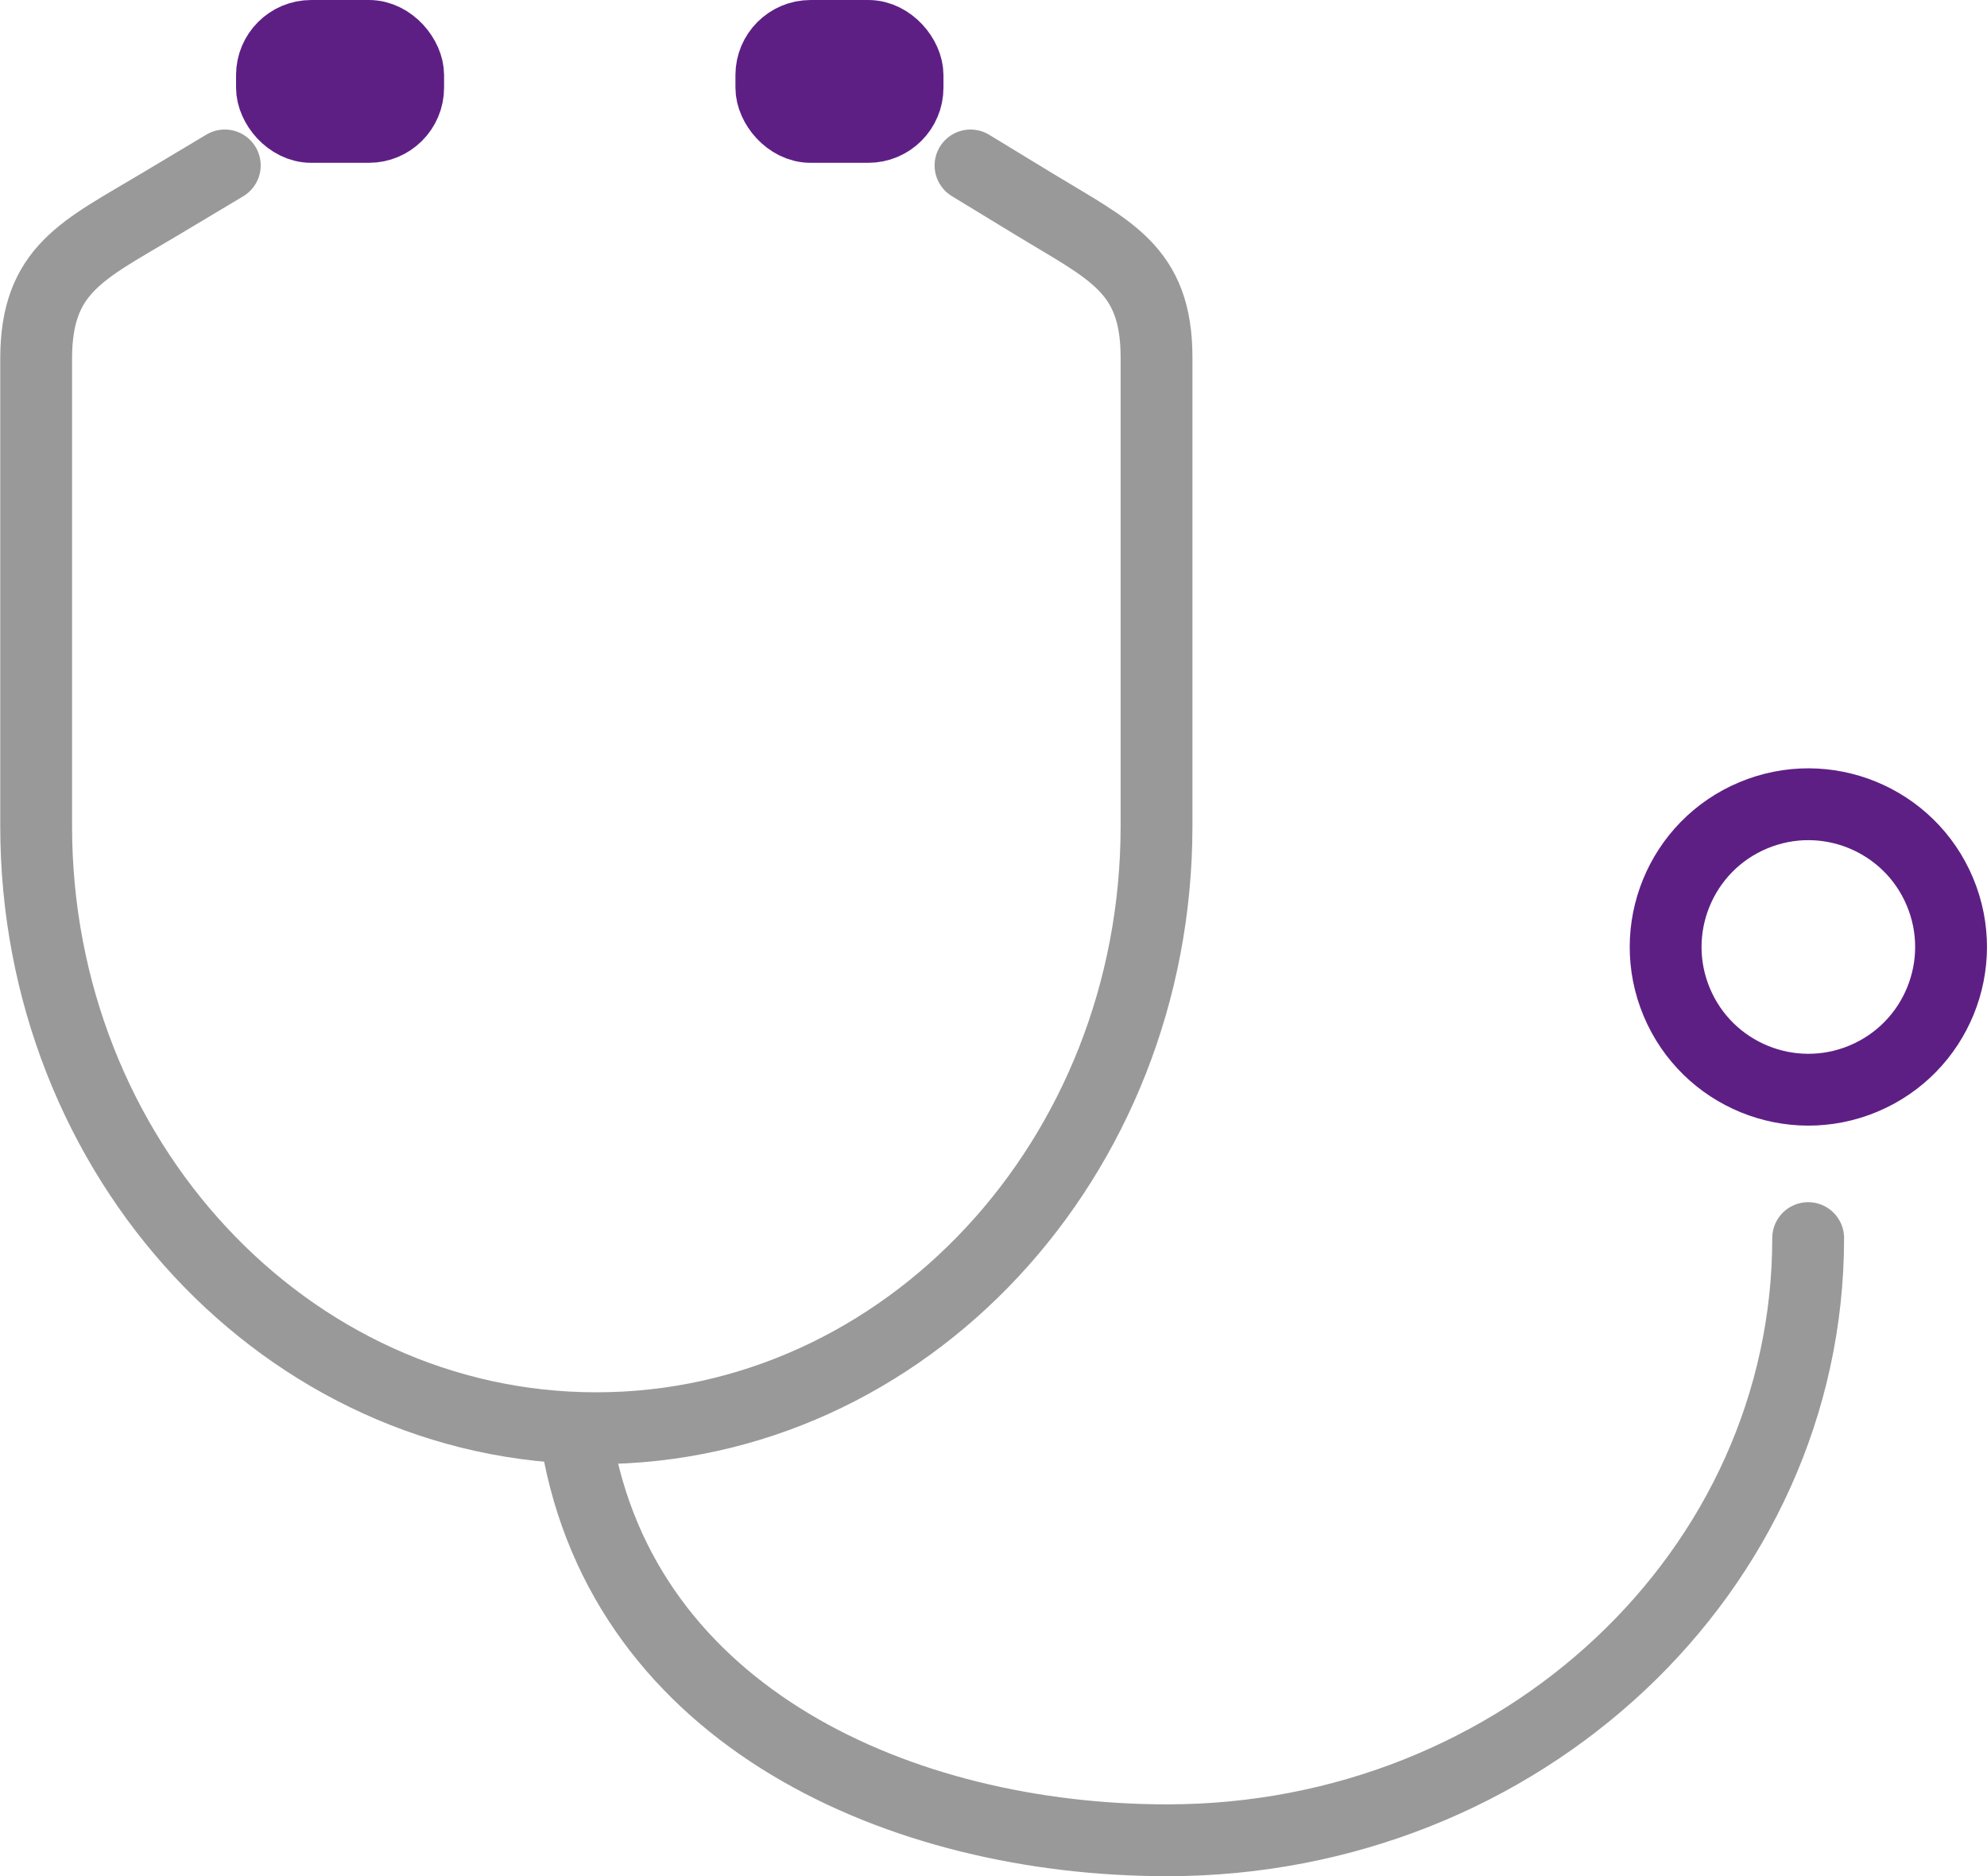
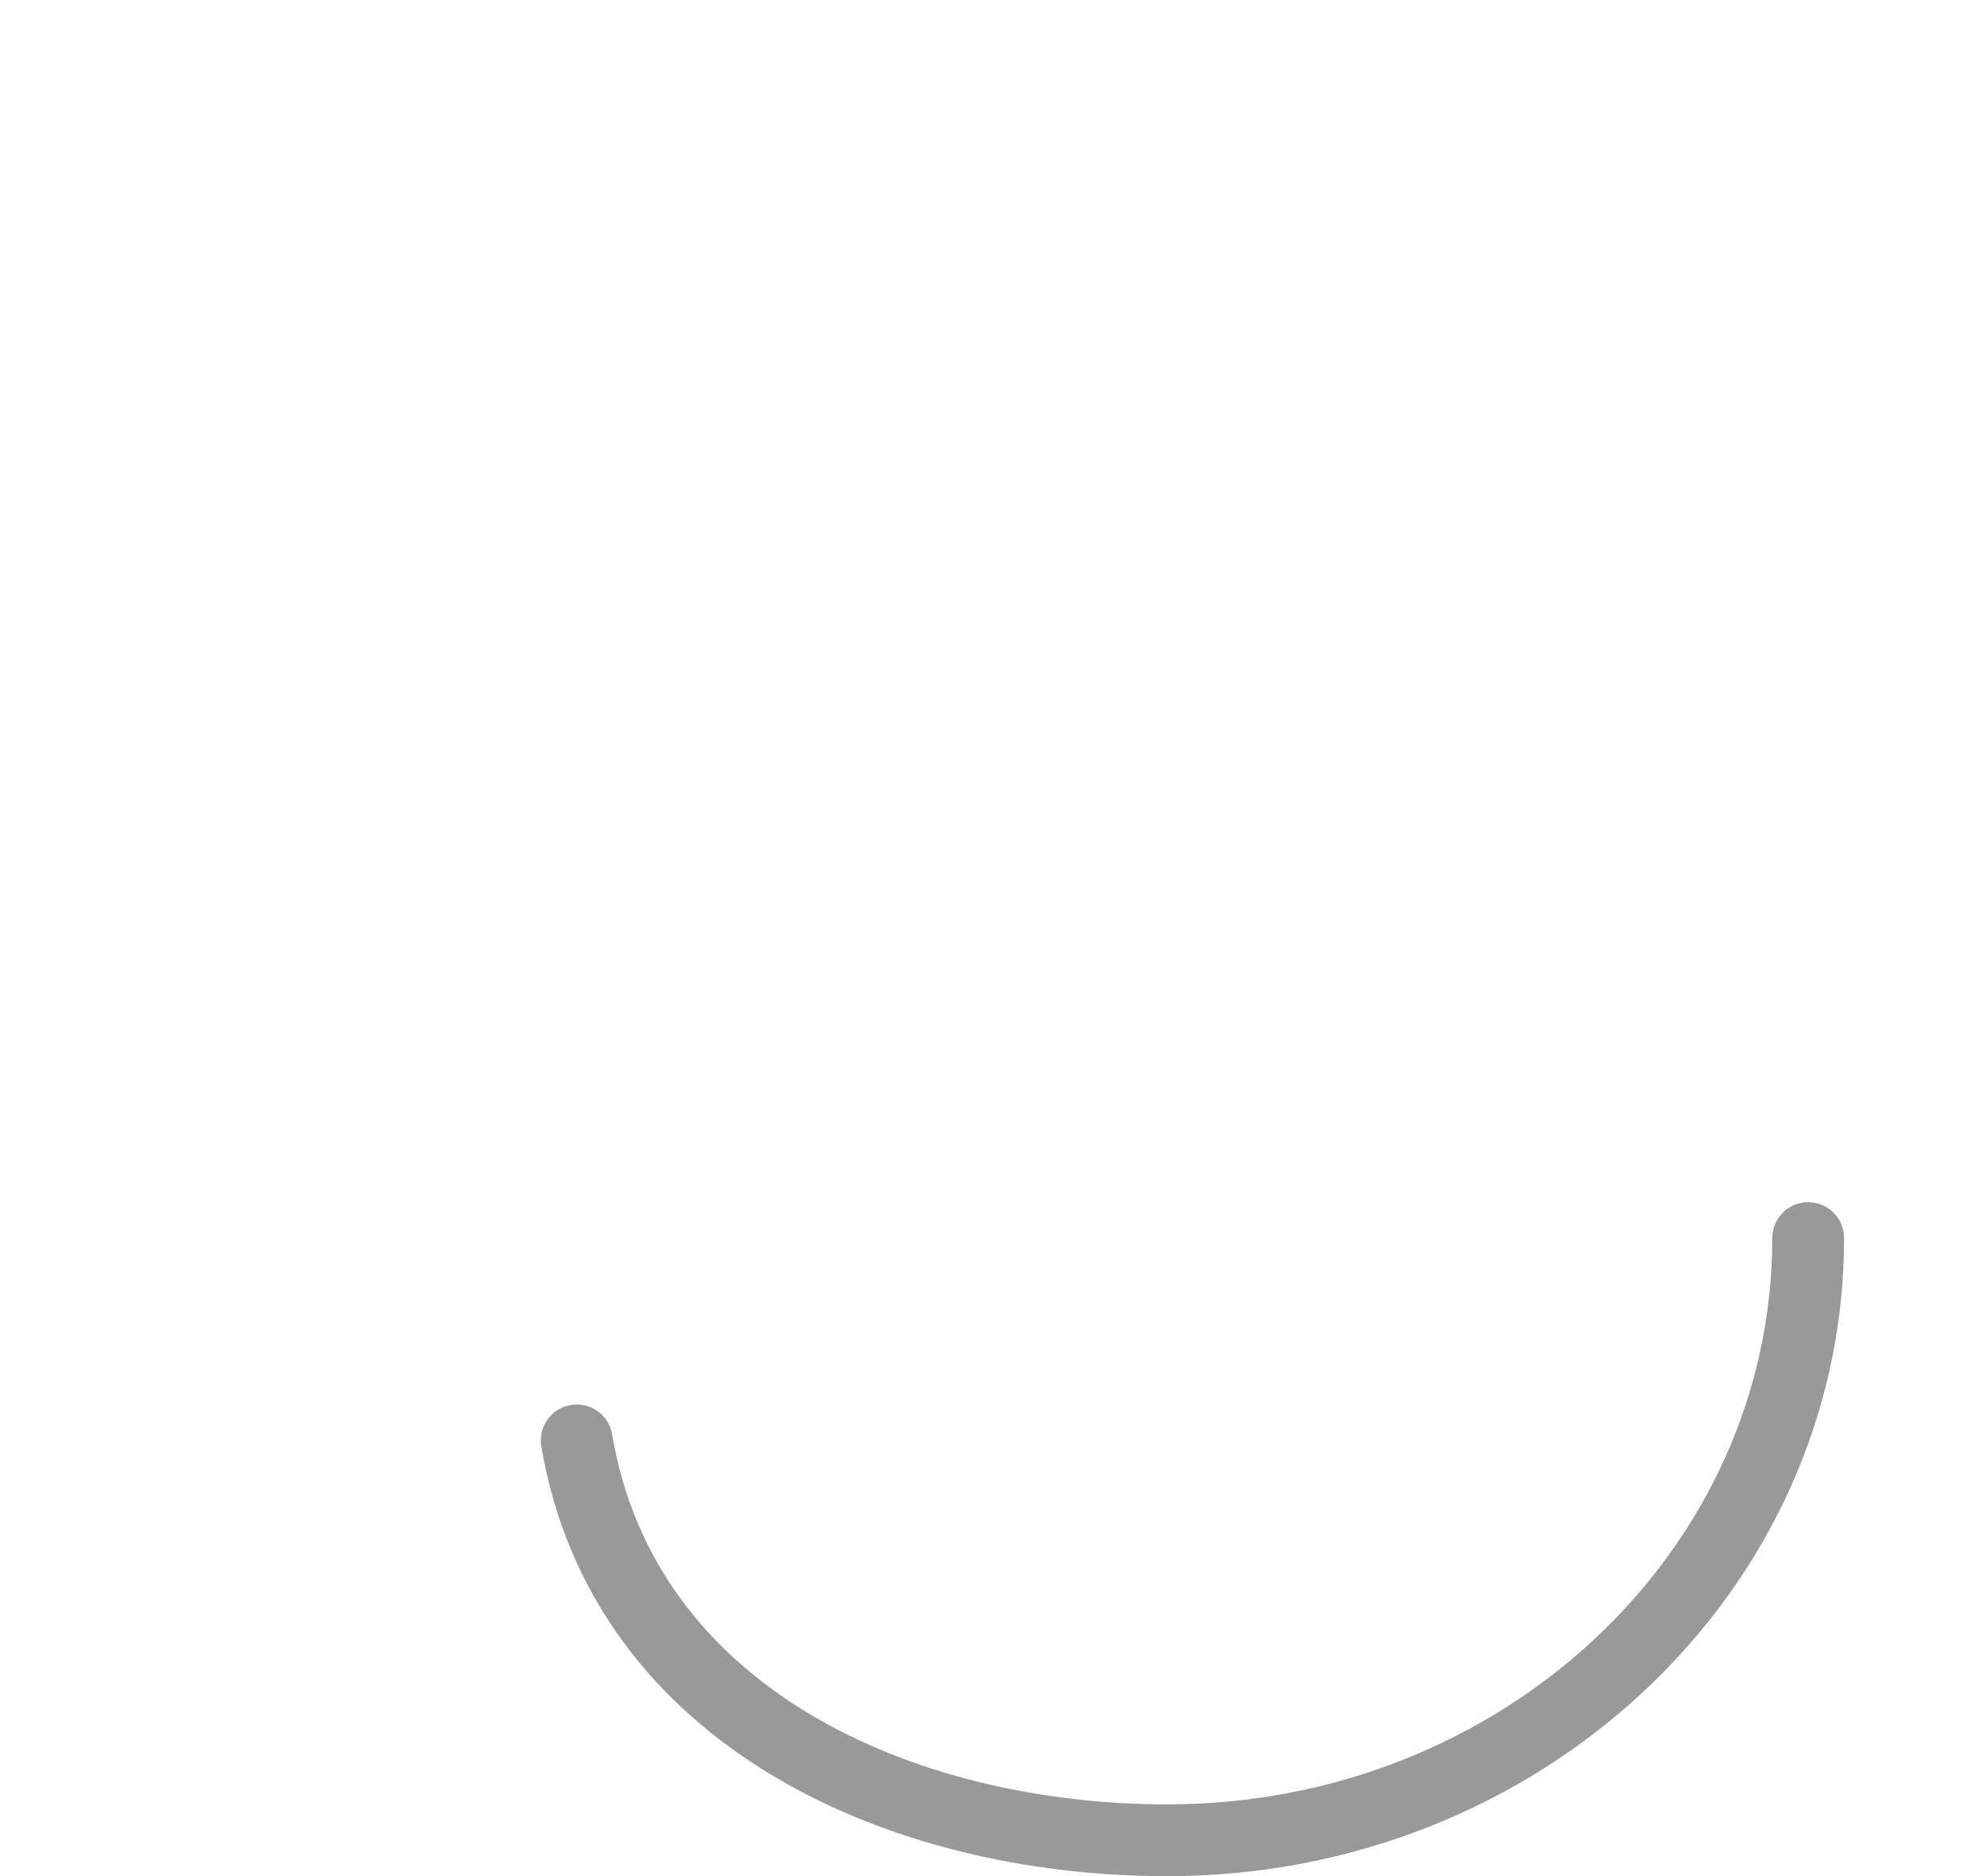
<svg xmlns="http://www.w3.org/2000/svg" id="Layer_2" data-name="Layer 2" viewBox="0 0 83 78.36">
  <defs>
    <style>
      .cls-1, .cls-2 {
        fill: none;
      }

      .cls-1, .cls-2, .cls-3 {
        stroke-linecap: round;
        stroke-linejoin: round;
        stroke-width: 3px;
      }

      .cls-1, .cls-3 {
        stroke: #5e1f85;
      }

      .cls-2 {
        stroke: #999;
      }

      .cls-3 {
        fill: #5e1f85;
      }
    </style>
  </defs>
  <g id="_レイアウト" data-name="レイアウト">
    <g>
-       <path class="cls-2" d="M9.39,6.91l-2.71,1.62c-3.21,1.92-5.17,2.71-5.17,6.45v19.52c0,13.89,10.48,25.15,23.4,25.15h0c12.92,0,23.4-11.26,23.4-25.15V14.93c0-3.71-1.94-4.47-5.11-6.4l-2.66-1.62" />
      <path class="cls-2" d="M24.09,60.16c1.96,11.56,13.58,16.7,24.67,16.7h0c14.79,0,26.77-11.26,26.77-25.15" />
-       <circle class="cls-1" cx="75.54" cy="39.55" r="5.96" transform="translate(-9.42 32.29) rotate(-22.75)" />
-       <rect class="cls-3" x="11.36" y="1.5" width="5.69" height="3.8" rx="1.64" ry="1.64" />
-       <rect class="cls-3" x="32.22" y="1.5" width="5.69" height="3.8" rx="1.64" ry="1.64" />
    </g>
  </g>
</svg>